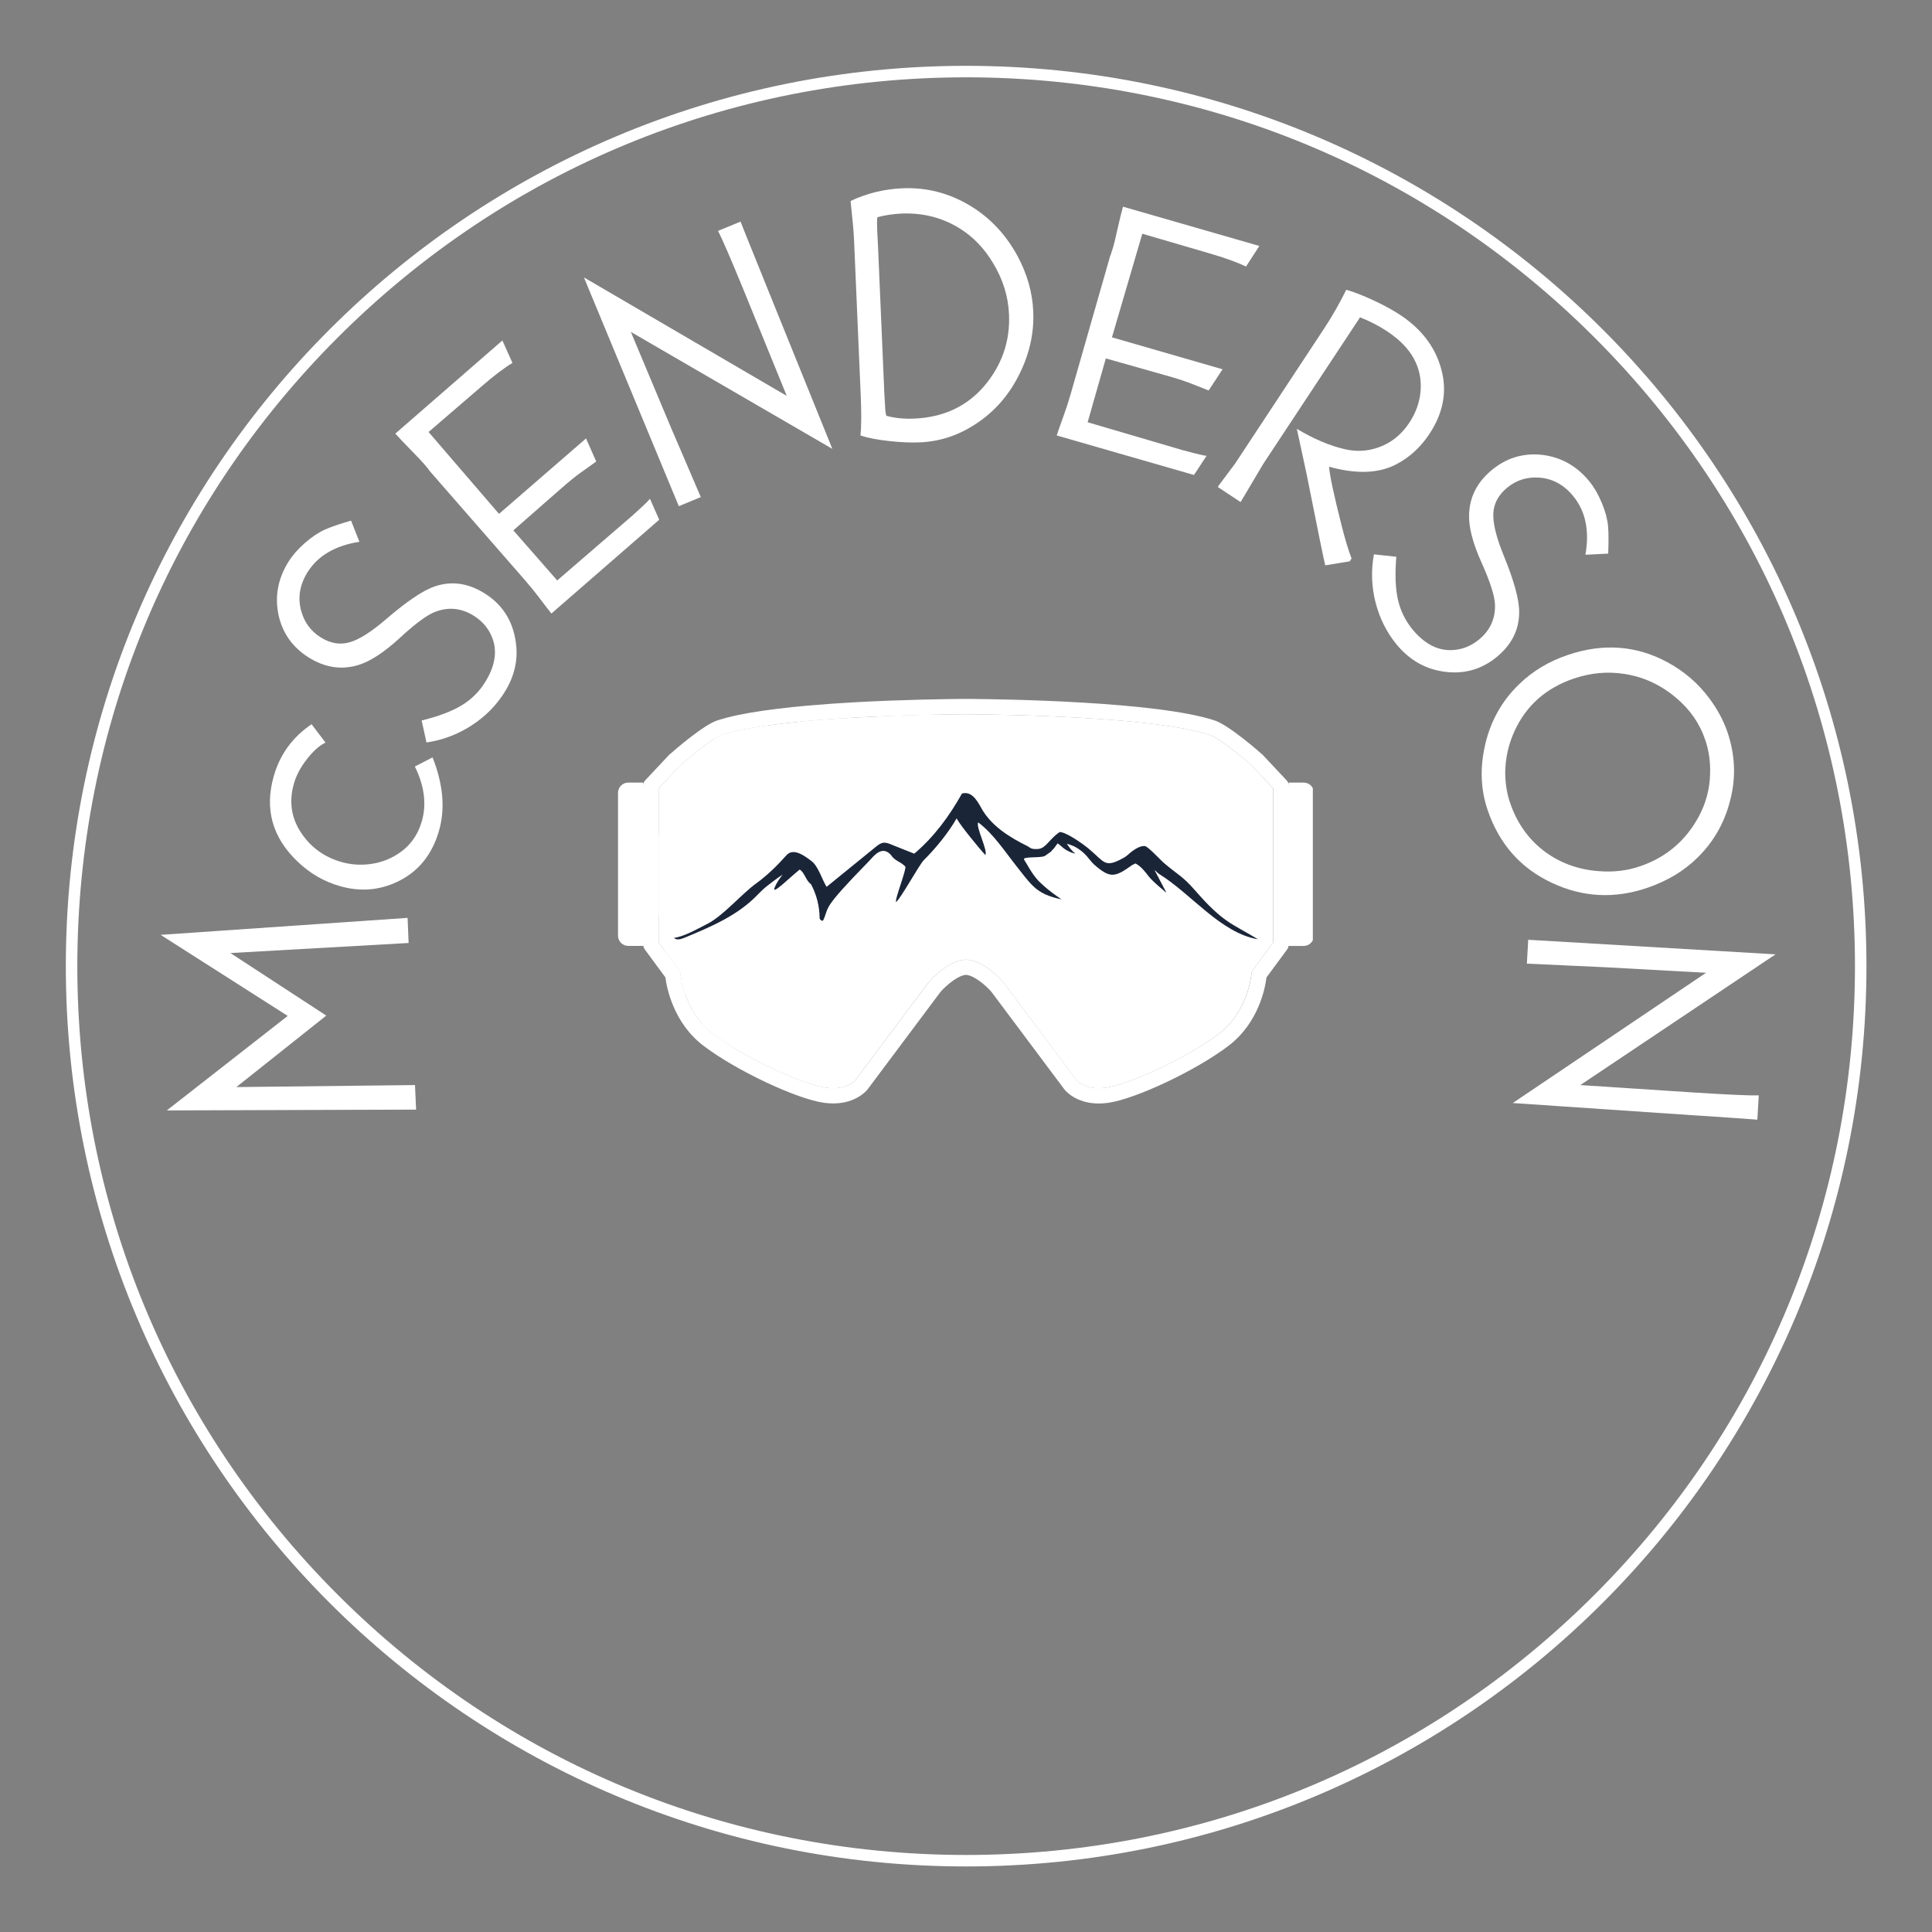
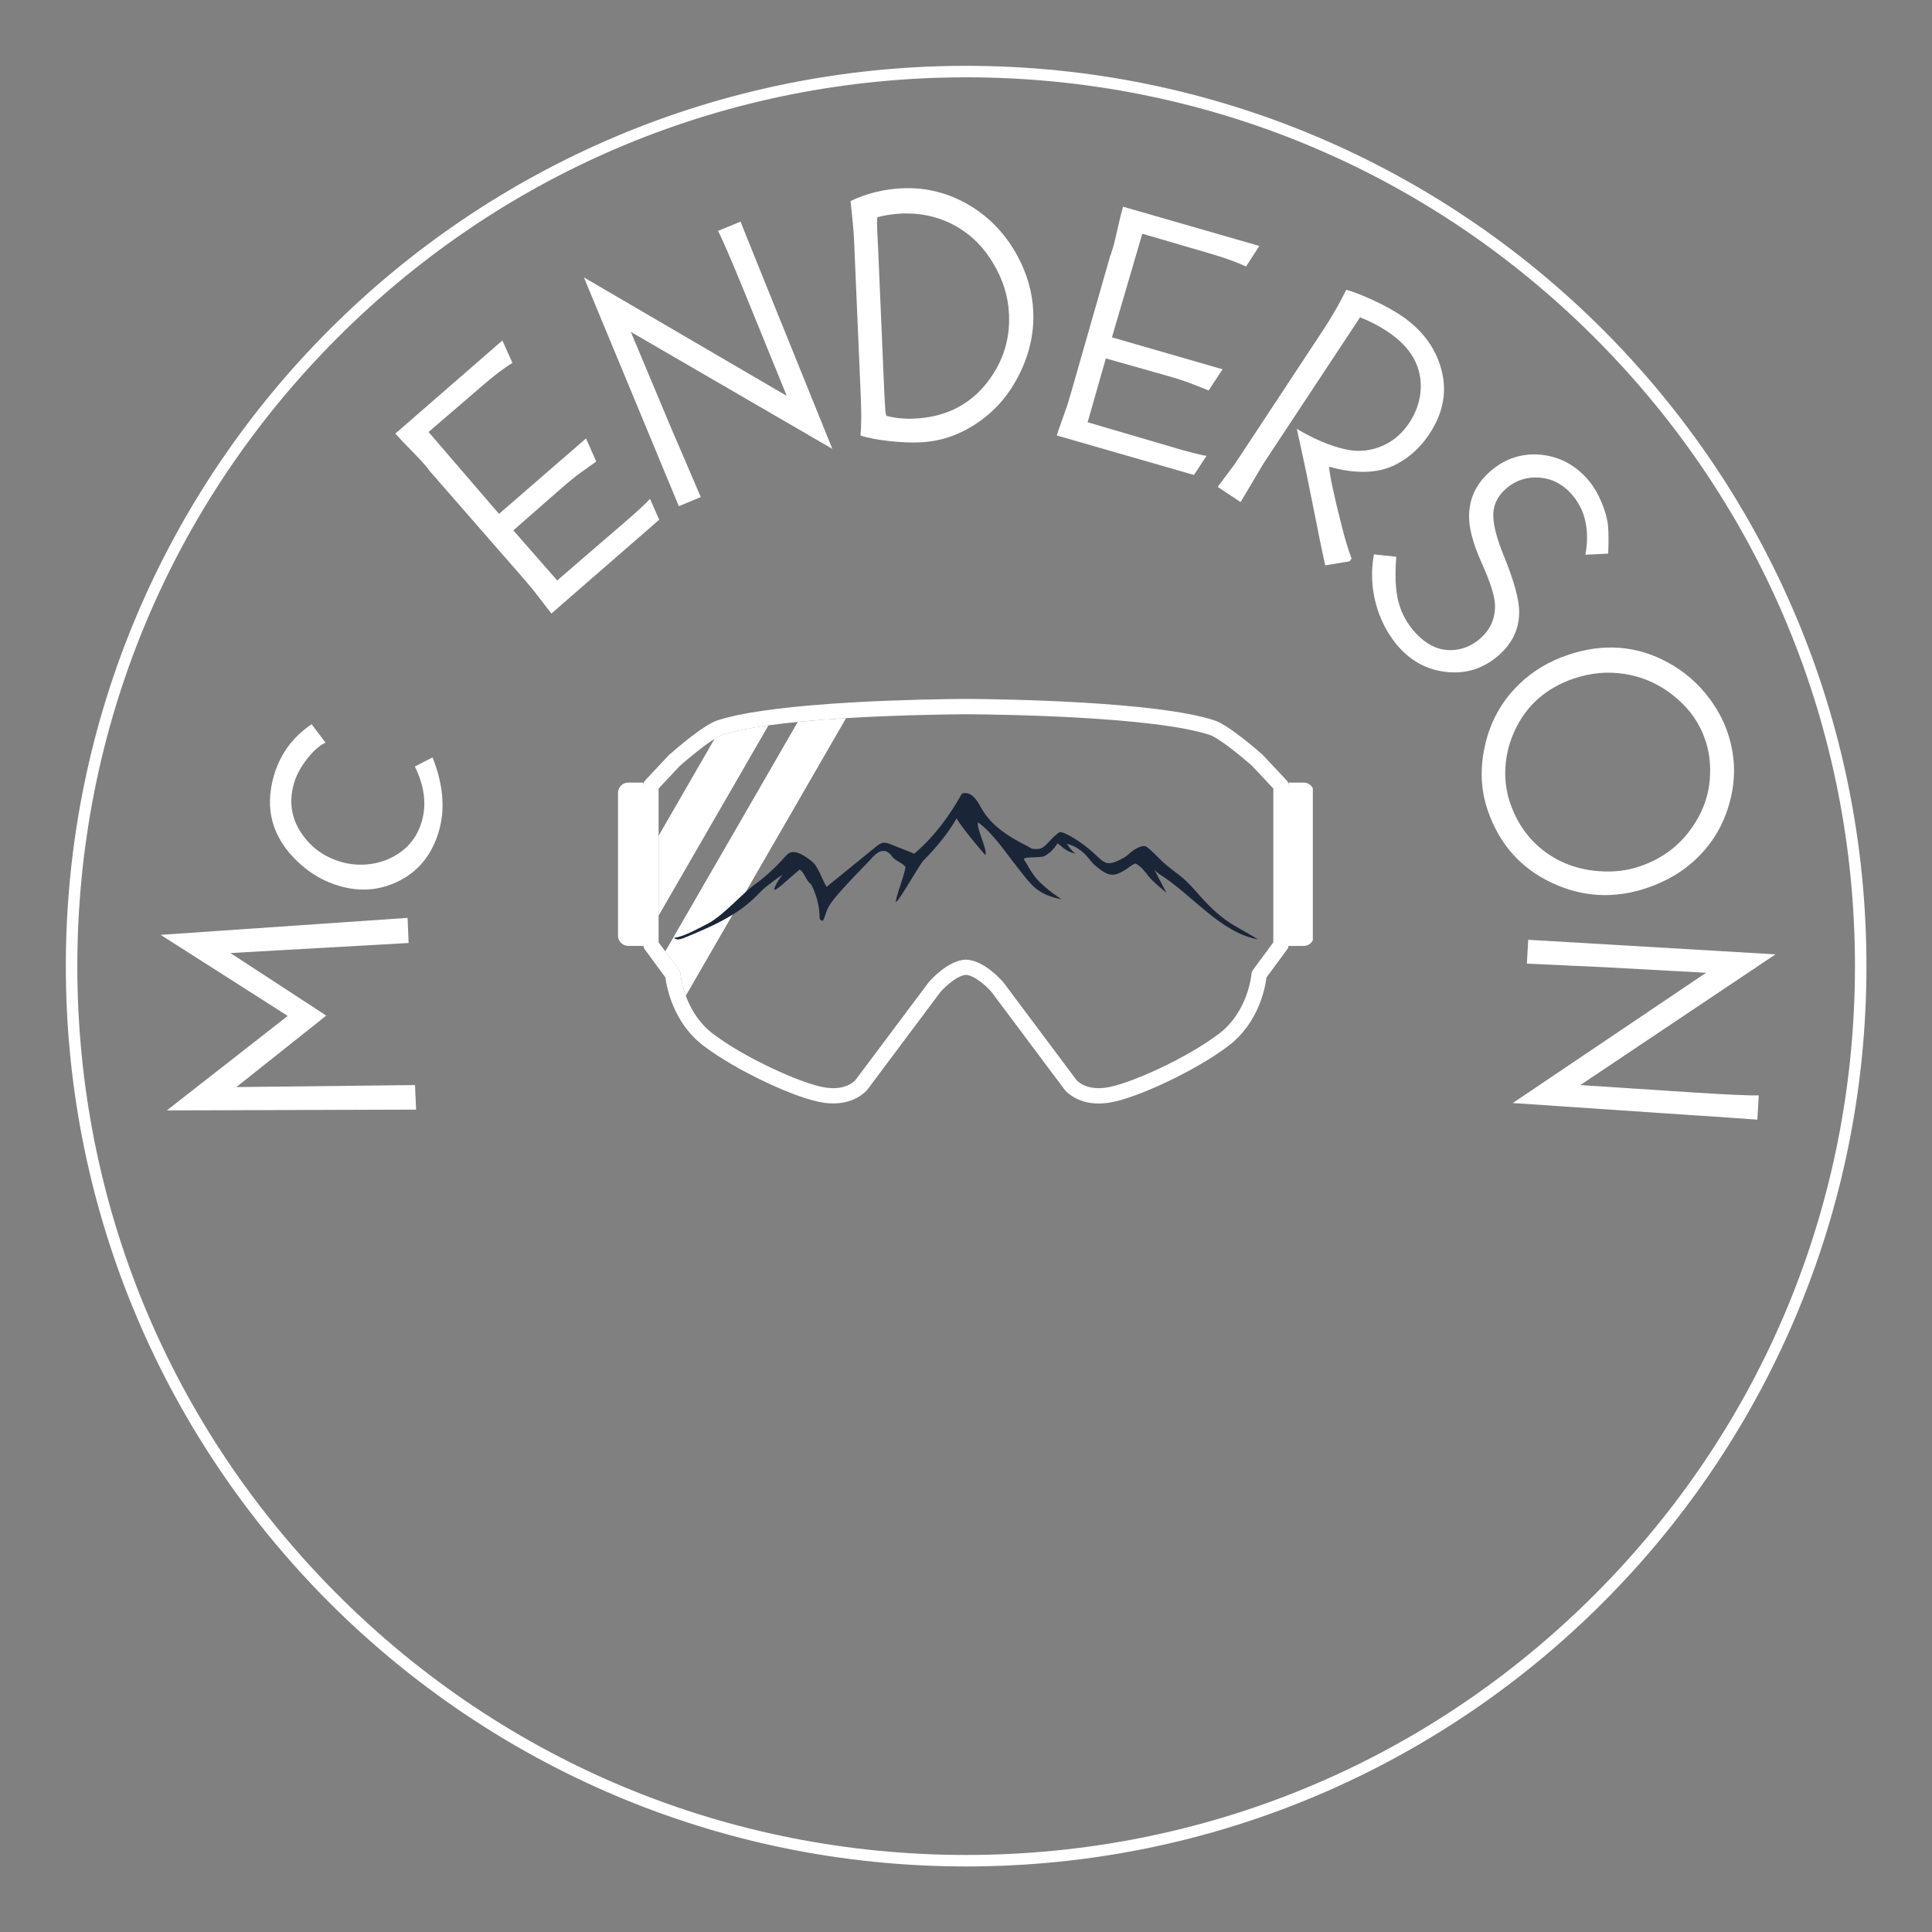
<svg xmlns="http://www.w3.org/2000/svg" version="1.0" preserveAspectRatio="xMidYMid meet" height="500" viewBox="0 0 375 375" zoomAndPan="magnify" width="500">
  <rect x="0" y="0" width="375" height="375" fill="#808080" stroke="none" />
  <defs>
    <g />
    <clipPath id="12847daf39">
      <path clip-rule="nonzero" d="M 12.777 12.777 L 362.277 12.777 L 362.277 362.277 L 12.777 362.277 Z M 12.777 12.777" />
    </clipPath>
    <clipPath id="7f7eb9d36e">
      <rect height="194" y="0" width="323" x="0" />
    </clipPath>
    <clipPath id="5725f9c804">
      <path clip-rule="nonzero" d="M 0.957 0.656 L 135.82 0.656 L 135.82 79.32 L 0.957 79.32 Z M 0.957 0.656" />
    </clipPath>
    <clipPath id="26dc2a1990">
      <path clip-rule="nonzero" d="M 11.59 18.52 L 125.129 18.52 L 125.129 47.375 L 11.59 47.375 Z M 11.59 18.52" />
    </clipPath>
    <clipPath id="831ee99a4a">
      <rect height="80" y="0" width="137" x="0" />
    </clipPath>
  </defs>
  <g clip-path="url(#12847daf39)">
    <path fill-rule="evenodd" fill-opacity="1" d="M 187.527 12.777 C 91.012 12.777 12.777 91.012 12.777 187.527 C 12.777 284.043 91.012 362.277 187.527 362.277 C 284.043 362.277 362.277 284.043 362.277 187.527 C 362.277 91.012 284.043 12.777 187.527 12.777 Z M 309.516 309.516 C 276.934 342.102 233.609 360.047 187.527 360.047 C 141.445 360.047 98.121 342.102 65.535 309.516 C 32.953 276.934 15.008 233.609 15.008 187.527 C 15.008 141.445 32.953 98.121 65.535 65.535 C 98.121 32.953 141.445 15.008 187.527 15.008 C 233.609 15.008 276.934 32.953 309.516 65.535 C 342.102 98.121 360.047 141.445 360.047 187.527 C 360.047 233.609 342.102 276.934 309.516 309.516 Z M 309.516 309.516" fill="#ffffff" />
  </g>
  <g transform="matrix(1, 0, 0, 1, 26, 30)">
    <g clip-path="url(#7f7eb9d36e)">
      <g fill-opacity="1" fill="#ffffff">
        <g transform="translate(54.986, 190.376)">
          <g>
            <path d="M -0.219 -5 L -48.609 -4.844 L -25.141 -23.188 L -49.812 -38.922 L -1.875 -42.219 L -1.672 -37.344 L -36.266 -35.391 L -17.656 -23.25 L -35.109 -9.375 L -0.438 -9.766 Z M -0.219 -5" />
          </g>
        </g>
      </g>
      <g fill-opacity="1" fill="#ffffff">
        <g transform="translate(53.383, 148.261)">
          <g>
            <path d="M 4.578 -31.25 C 6.641 -26.031 7.055 -21.285 5.828 -17.016 C 4.484 -12.336 1.785 -9.035 -2.266 -7.109 C -5.816 -5.422 -9.547 -5.145 -13.453 -6.281 C -16.492 -7.145 -19.207 -8.719 -21.594 -11 C -26.531 -15.688 -28.078 -21.238 -26.234 -27.656 C -25.035 -31.844 -22.594 -35.188 -18.906 -37.688 L -16.203 -34.125 C -17.41 -33.539 -18.617 -32.461 -19.828 -30.891 C -21.047 -29.328 -21.879 -27.758 -22.328 -26.188 C -23.266 -22.914 -22.91 -19.898 -21.266 -17.141 C -19.379 -14.035 -16.672 -11.973 -13.141 -10.953 C -11.316 -10.43 -9.441 -10.297 -7.516 -10.547 C -5.586 -10.805 -3.832 -11.441 -2.25 -12.453 C 0.113 -13.941 1.695 -16.082 2.5 -18.875 C 3.445 -22.176 2.992 -25.711 1.141 -29.484 Z M 4.578 -31.25" />
          </g>
        </g>
      </g>
      <g fill-opacity="1" fill="#ffffff">
        <g transform="translate(60.732, 119.881)">
          <g>
-             <path d="M -3.953 -5.766 L -4.891 -10.031 C -1.648 -10.832 0.914 -11.801 2.812 -12.938 C 4.707 -14.07 6.238 -15.57 7.406 -17.438 C 9.281 -20.426 9.789 -23.195 8.938 -25.75 C 8.27 -27.695 7.035 -29.234 5.234 -30.359 C 2.879 -31.836 0.422 -32.109 -2.141 -31.172 C -3.734 -30.598 -6.055 -28.898 -9.109 -26.078 C -12.16 -23.266 -14.852 -21.504 -17.188 -20.797 C -20.469 -19.805 -23.676 -20.297 -26.812 -22.266 C -29.906 -24.203 -31.848 -26.91 -32.641 -30.391 C -33.441 -34.047 -32.812 -37.523 -30.75 -40.828 C -29.957 -42.098 -28.898 -43.312 -27.578 -44.469 C -26.254 -45.633 -24.945 -46.508 -23.656 -47.094 C -22.539 -47.594 -20.852 -48.172 -18.594 -48.828 L -16.969 -44.719 C -21.664 -43.988 -25.02 -42.023 -27.031 -38.828 C -28.531 -36.422 -28.957 -33.961 -28.312 -31.453 C -27.719 -29.16 -26.441 -27.398 -24.484 -26.172 C -22.629 -25.004 -20.77 -24.68 -18.906 -25.203 C -17.051 -25.723 -14.691 -27.211 -11.828 -29.672 C -7.754 -33.172 -4.594 -35.301 -2.344 -36.062 C 0.914 -37.164 4.145 -36.711 7.344 -34.703 C 10.613 -32.648 12.594 -29.707 13.281 -25.875 C 13.969 -22.27 13.27 -18.812 11.188 -15.5 C 9.562 -12.906 7.41 -10.75 4.734 -9.031 C 2.055 -7.312 -0.836 -6.223 -3.953 -5.766 Z M -3.953 -5.766" />
-           </g>
+             </g>
        </g>
      </g>
      <g fill-opacity="1" fill="#ffffff">
        <g transform="translate(76.825, 92.741)">
          <g>
            <path d="M 4.203 -3.656 C 3.992 -3.895 3.133 -5.008 1.625 -7 C 0.969 -7.875 0.07 -8.969 -1.062 -10.281 L -19.406 -31.297 C -19.438 -31.328 -19.488 -31.406 -19.562 -31.531 C -19.852 -31.906 -20.203 -32.328 -20.609 -32.797 C -21.141 -33.398 -21.879 -34.18 -22.828 -35.141 C -24.41 -36.754 -25.5 -37.898 -26.094 -38.578 L -5.312 -56.656 L -3.359 -52.297 C -4.992 -51.316 -7.031 -49.766 -9.469 -47.641 L -19.641 -38.891 L -5.969 -23 L 10.922 -37.641 L 12.906 -33.156 C 12.664 -32.969 11.656 -32.25 9.875 -31 C 8.789 -30.219 7.461 -29.133 5.891 -27.75 L -3.188 -19.797 L 5.328 -10.078 L 19.859 -22.609 C 19.961 -22.703 20.555 -23.242 21.641 -24.234 C 22.492 -25.004 23.055 -25.57 23.328 -25.938 L 25.125 -21.859 Z M 4.203 -3.656" />
          </g>
        </g>
      </g>
      <g fill-opacity="1" fill="#ffffff">
        <g transform="translate(100.54, 70.406)">
          <g>
            <path d="M 5.219 -2.156 L -13.203 -46.562 L 26.172 -23.562 L 17.766 -44.188 C 15.273 -50.258 13.629 -54.062 12.828 -55.594 L 17.203 -57.391 C 17.336 -57.004 18.789 -53.391 21.562 -46.547 L 21.672 -46.266 L 35.016 -13.281 L -4.094 -35.984 L 3.5 -17.875 L 3.594 -17.641 L 6.328 -11.281 L 9.391 -4.141 L 9.484 -3.922 Z M 5.219 -2.156" />
          </g>
        </g>
      </g>
      <g fill-opacity="1" fill="#ffffff">
        <g transform="translate(135.459, 54.985)">
          <g>
            <path d="M 5.562 -0.453 C 5.738 -2.254 5.754 -4.844 5.609 -8.219 L 4.312 -38.391 C 4.25 -39.898 4.023 -42.426 3.641 -45.969 C 6.766 -47.457 10.113 -48.281 13.688 -48.438 C 18.375 -48.645 22.766 -47.516 26.859 -45.047 C 30.711 -42.723 33.773 -39.469 36.047 -35.281 C 37.922 -31.789 38.938 -28.207 39.094 -24.531 C 39.27 -20.477 38.422 -16.52 36.547 -12.656 C 34.473 -8.344 31.523 -4.973 27.703 -2.547 C 24.43 -0.43 20.906 0.707 17.125 0.875 C 15.352 0.957 13.312 0.867 11 0.609 C 8.695 0.348 6.883 -0.004 5.562 -0.453 Z M 10.578 -4.281 C 12.191 -3.832 14 -3.648 16 -3.734 C 21.645 -3.984 26.164 -6.082 29.562 -10.031 C 33.008 -14.102 34.617 -18.742 34.391 -23.953 C 34.242 -27.41 33.234 -30.695 31.359 -33.812 C 29.578 -36.844 27.289 -39.188 24.5 -40.844 C 21.195 -42.812 17.52 -43.707 13.469 -43.531 C 11.906 -43.457 10.359 -43.223 8.828 -42.828 C 8.766 -42.141 8.758 -41.238 8.812 -40.125 C 8.895 -38.781 8.945 -37.758 8.969 -37.062 L 10.188 -8.703 C 10.188 -8.641 10.191 -8.535 10.203 -8.391 C 10.266 -7.297 10.312 -6.488 10.344 -5.969 C 10.375 -5.25 10.453 -4.688 10.578 -4.281 Z M 10.578 -4.281" />
          </g>
        </g>
      </g>
      <g fill-opacity="1" fill="#ffffff">
        <g transform="translate(173.752, 52.975)">
          <g>
            <path d="M 5.359 1.547 C 5.441 1.242 5.906 -0.082 6.75 -2.438 C 7.133 -3.457 7.57 -4.805 8.062 -6.484 L 15.734 -33.297 C 15.742 -33.336 15.781 -33.422 15.844 -33.547 C 16 -34.004 16.164 -34.531 16.344 -35.125 C 16.562 -35.895 16.812 -36.938 17.094 -38.25 C 17.594 -40.457 17.969 -41.992 18.219 -42.859 L 44.688 -35.234 L 42.094 -31.234 C 40.375 -32.078 37.957 -32.945 34.844 -33.844 L 21.969 -37.609 L 16.078 -17.5 L 37.547 -11.297 L 34.844 -7.188 C 34.562 -7.289 33.41 -7.742 31.391 -8.547 C 30.148 -9.035 28.516 -9.562 26.484 -10.125 L 14.891 -13.406 L 11.359 -1.016 L 29.766 4.391 C 29.898 4.43 30.676 4.633 32.094 5 C 33.219 5.289 34 5.457 34.438 5.5 L 32 9.219 Z M 5.359 1.547" />
          </g>
        </g>
      </g>
      <g fill-opacity="1" fill="#ffffff">
        <g transform="translate(205.433, 61.263)">
          <g>
            <path d="M 4.969 3.281 C 5.02 3.133 5.051 3.055 5.062 3.047 C 7.145 0.285 8.227 -1.16 8.312 -1.297 L 25.375 -27.188 C 27.02 -29.656 28.52 -32.266 29.875 -35.016 C 31.363 -34.598 33.133 -33.91 35.188 -32.953 C 37.238 -31.992 38.961 -31.051 40.359 -30.125 C 44.797 -27.188 47.52 -23.383 48.531 -18.719 C 49.383 -14.75 48.539 -10.848 46 -7.016 C 44.312 -4.461 42.191 -2.516 39.641 -1.172 C 36.223 0.641 31.859 0.805 26.547 -0.672 C 26.629 0.867 27.441 4.691 28.984 10.797 C 29.648 13.41 30.289 15.523 30.906 17.141 L 30.547 17.688 L 25.797 18.469 C 25.578 17.676 24.375 11.789 22.188 0.812 L 22.141 0.578 L 20.281 -8.031 C 23.539 -6.07 26.641 -4.754 29.578 -4.078 C 32.172 -3.473 34.676 -3.719 37.094 -4.812 C 39.102 -5.727 40.773 -7.191 42.109 -9.203 C 43.43 -11.203 44.164 -13.305 44.312 -15.516 C 44.469 -17.723 44.016 -19.797 42.953 -21.734 C 41.898 -23.641 40.172 -25.391 37.766 -26.984 C 36.172 -28.035 34.43 -28.93 32.547 -29.672 L 32.359 -29.375 L 13.875 -1.391 L 13.734 -1.172 L 9.5 5.969 C 9.5 5.969 9.453 6.039 9.359 6.188 Z M 4.969 3.281" />
          </g>
        </g>
      </g>
      <g fill-opacity="1" fill="#ffffff">
        <g transform="translate(233.947, 79.52)">
          <g>
            <path d="M 6.734 -1.922 L 11.078 -1.453 C 10.797 1.891 10.895 4.641 11.375 6.797 C 11.852 8.953 12.785 10.883 14.172 12.594 C 16.41 15.32 18.875 16.68 21.562 16.672 C 23.613 16.66 25.457 15.984 27.094 14.641 C 29.25 12.879 30.297 10.633 30.234 7.906 C 30.191 6.207 29.32 3.469 27.625 -0.312 C 25.914 -4.102 25.109 -7.219 25.203 -9.656 C 25.305 -13.082 26.789 -15.973 29.656 -18.328 C 32.477 -20.629 35.664 -21.602 39.219 -21.25 C 42.945 -20.844 46.047 -19.133 48.516 -16.125 C 49.453 -14.977 50.258 -13.594 50.938 -11.969 C 51.625 -10.344 52.035 -8.828 52.172 -7.422 C 52.285 -6.191 52.297 -4.406 52.203 -2.062 L 47.781 -1.844 C 48.602 -6.508 47.812 -10.305 45.406 -13.234 C 43.613 -15.422 41.43 -16.613 38.859 -16.812 C 36.484 -16.988 34.398 -16.344 32.609 -14.875 C 30.91 -13.477 30.008 -11.816 29.906 -9.891 C 29.812 -7.961 30.473 -5.254 31.891 -1.766 C 33.93 3.211 34.941 6.895 34.922 9.281 C 34.93 12.707 33.473 15.617 30.547 18.016 C 27.566 20.453 24.148 21.395 20.297 20.844 C 16.66 20.332 13.598 18.566 11.109 15.547 C 9.172 13.172 7.812 10.441 7.031 7.359 C 6.258 4.273 6.16 1.18 6.734 -1.922 Z M 6.734 -1.922" />
          </g>
        </g>
      </g>
      <g fill-opacity="1" fill="#ffffff">
        <g transform="translate(255.521, 101.93)">
          <g>
            <path d="M 53.781 10.188 C 55.27 14.562 55.453 18.941 54.328 23.328 C 53.242 27.691 51.141 31.41 48.016 34.484 C 45.391 37.098 42.113 39.07 38.188 40.406 C 31.875 42.551 25.75 42.242 19.812 39.484 C 13.676 36.648 9.477 31.914 7.219 25.281 C 5.926 21.469 5.727 17.43 6.625 13.172 C 7.633 8.328 9.867 4.234 13.328 0.891 C 15.93 -1.648 19.078 -3.547 22.766 -4.797 C 29.691 -7.148 36.203 -6.648 42.297 -3.297 C 45.441 -1.566 48.07 0.707 50.188 3.531 C 51.801 5.676 53 7.895 53.781 10.188 Z M 49.484 11.734 C 48.391 8.484 46.484 5.734 43.766 3.484 C 40.828 0.992 37.52 -0.535 33.844 -1.109 C 30.57 -1.641 27.27 -1.344 23.938 -0.219 C 18.57 1.613 14.754 4.984 12.484 9.891 C 11.285 12.484 10.672 15.191 10.641 18.016 C 10.648 20.117 10.961 22.07 11.578 23.875 C 12.898 27.758 15.078 30.867 18.109 33.203 C 21.18 35.535 24.727 36.852 28.75 37.156 C 31.602 37.395 34.285 37.082 36.797 36.219 C 41.859 34.5 45.664 31.273 48.219 26.547 C 49.602 23.973 50.332 21.234 50.406 18.328 C 50.488 15.984 50.18 13.785 49.484 11.734 Z M 49.484 11.734" />
          </g>
        </g>
      </g>
      <g fill-opacity="1" fill="#ffffff">
        <g transform="translate(270.972, 146.785)">
          <g>
            <path d="M -0.344 5.625 L 47.656 8.453 L 9.766 33.828 L 31.984 35.281 C 38.535 35.695 42.676 35.879 44.406 35.828 L 44.125 40.547 C 43.719 40.492 39.832 40.223 32.469 39.734 L 32.156 39.719 L -3.344 37.312 L 34.172 12.031 L 14.547 10.953 L 14.281 10.938 L 7.391 10.625 L -0.375 10.266 L -0.609 10.25 Z M -0.344 5.625" />
          </g>
        </g>
      </g>
    </g>
  </g>
  <g transform="matrix(1, 0, 0, 1, 119, 135)">
    <g clip-path="url(#831ee99a4a)">
-       <path fill-rule="nonzero" fill-opacity="1" d="M 124.051 13.668 C 121.727 11.609 117.473 8.195 115.82 7.645 C 104.898 4.047 74.957 3.68 69.062 3.641 C 69.023 3.641 68.98 3.641 68.957 3.641 C 68.863 3.641 68.707 3.641 68.496 3.641 C 68.285 3.641 68.129 3.641 68.023 3.641 C 67.984 3.641 67.945 3.641 67.918 3.641 C 66.578 3.652 64.008 3.68 60.688 3.758 C 58.035 3.824 54.898 3.914 51.562 4.059 C 49.5 4.152 47.375 4.258 45.207 4.387 C 42.07 4.586 38.883 4.82 35.836 5.125 C 33.867 5.32 31.949 5.543 30.152 5.793 C 26.582 6.293 23.445 6.91 21.148 7.656 C 20.777 7.773 20.266 8.051 19.688 8.406 C 17.68 9.664 14.727 12.082 12.914 13.668 L 8.832 18.055 L 8.832 47.918 L 10.121 49.664 L 12.785 53.289 C 12.957 53.512 13.047 53.785 13.074 54.062 C 13.074 54.102 13.23 55.926 14.098 58.277 C 14.715 59.941 15.672 61.859 17.184 63.605 C 17.801 64.312 18.508 64.996 19.309 65.613 C 20.516 66.531 21.895 67.465 23.379 68.371 C 29.68 72.219 37.754 75.645 41.363 76.129 C 45.289 76.668 46.914 74.789 47.035 74.645 L 61.211 55.703 C 61.238 55.676 61.25 55.648 61.277 55.625 C 61.645 55.191 65.02 51.41 68.43 51.266 C 68.469 51.266 68.508 51.266 68.551 51.266 C 71.977 51.398 75.336 55.191 75.703 55.625 C 75.73 55.648 75.742 55.676 75.77 55.703 L 89.934 74.645 C 90.051 74.789 91.68 76.668 95.605 76.129 C 100.043 75.523 111.316 70.457 117.645 65.613 C 123.262 61.32 123.879 54.129 123.895 54.062 C 123.922 53.785 124.012 53.512 124.184 53.289 L 128.133 47.918 L 128.133 18.055 Z M 124.051 13.668" fill="#ffffff" />
-       <path fill-rule="nonzero" fill-opacity="1" d="M 19.32 65.602 C 20.531 66.52 21.906 67.453 23.391 68.359 L 60.699 3.746 C 58.047 3.812 54.91 3.902 51.574 4.047 L 17.195 63.594 C 17.812 64.301 18.52 64.984 19.32 65.602 Z M 19.32 65.602" fill="#ffffff" />
      <path fill-rule="nonzero" fill-opacity="1" d="M 10.133 49.664 L 12.797 53.289 C 12.969 53.512 13.059 53.785 13.086 54.062 C 13.086 54.102 13.242 55.926 14.109 58.277 L 45.223 4.387 C 42.086 4.586 38.895 4.82 35.848 5.125 Z M 10.133 49.664" fill="#ffffff" />
      <path fill-rule="nonzero" fill-opacity="1" d="M 21.16 7.645 C 20.793 7.762 20.281 8.039 19.703 8.391 L 8.832 27.23 L 8.832 42.734 L 30.164 5.781 C 26.594 6.277 23.457 6.895 21.16 7.645 Z M 21.16 7.645" fill="#ffffff" />
      <g clip-path="url(#5725f9c804)">
        <path fill-rule="nonzero" fill-opacity="1" d="M 134.043 16.898 L 131.125 16.898 L 131.125 17.465 C 131.125 17.082 130.984 16.727 130.719 16.453 L 126.164 11.594 C 126.137 11.555 126.098 11.531 126.074 11.504 C 125.418 10.914 119.547 5.754 116.754 4.836 C 105.488 1.121 75.453 0.711 69.207 0.66 C 69.168 0.66 69.113 0.66 69.074 0.66 C 69.074 0.66 68.863 0.66 68.496 0.66 C 68.117 0.66 67.906 0.66 67.906 0.66 C 67.867 0.66 67.812 0.66 67.773 0.66 C 64.77 0.688 56.262 0.793 46.98 1.305 C 43.895 1.473 40.734 1.695 37.648 1.973 C 35.719 2.145 33.828 2.34 32.016 2.562 C 28.234 3.023 24.797 3.586 22.066 4.297 C 21.41 4.469 20.793 4.652 20.215 4.836 C 17.43 5.754 11.562 10.914 10.895 11.504 C 10.855 11.531 10.828 11.57 10.801 11.594 L 6.246 16.453 C 5.984 16.727 5.84 17.094 5.84 17.465 L 5.84 16.898 L 2.953 16.898 C 1.848 16.898 0.957 17.793 0.957 18.895 L 0.957 46.605 C 0.957 47.707 1.848 48.602 2.953 48.602 L 5.867 48.602 L 5.867 48.402 C 5.867 48.719 5.973 49.035 6.156 49.285 L 8.504 52.473 L 10.16 54.719 C 10.277 55.648 10.645 57.883 11.762 60.441 C 12.836 62.938 14.609 65.746 17.523 67.965 C 23.758 72.73 35.602 78.32 40.969 79.055 C 46.77 79.844 49.305 76.562 49.41 76.43 L 63.562 57.516 C 64.648 56.281 66.895 54.336 68.496 54.219 C 70.098 54.324 72.344 56.266 73.434 57.516 L 87.582 76.43 C 87.676 76.562 89.711 79.188 94.266 79.188 C 94.816 79.188 95.395 79.148 96.023 79.07 C 101.406 78.336 113.234 72.742 119.469 67.977 C 125.379 63.473 126.598 56.57 126.82 54.73 L 130.824 49.297 C 131.008 49.047 131.113 48.73 131.113 48.418 L 131.113 48.613 L 134.027 48.613 C 135.129 48.613 136.023 47.723 136.023 46.617 L 136.023 18.895 C 136.035 17.793 135.145 16.898 134.043 16.898 Z M 128.148 47.906 L 124.195 53.273 C 124.023 53.496 123.934 53.773 123.906 54.047 C 123.906 54.113 123.289 61.309 117.66 65.602 C 111.332 70.43 100.055 75.512 95.617 76.117 C 91.691 76.652 90.066 74.777 89.945 74.633 L 75.781 55.703 C 75.758 55.676 75.742 55.648 75.715 55.625 C 75.348 55.191 71.977 51.41 68.562 51.266 C 68.523 51.266 68.484 51.266 68.445 51.266 C 65.02 51.398 61.656 55.191 61.289 55.625 C 61.262 55.648 61.25 55.676 61.223 55.703 L 47.047 74.633 C 46.93 74.777 45.301 76.652 41.375 76.117 C 37.777 75.629 29.707 72.203 23.391 68.359 C 21.906 67.453 20.531 66.52 19.32 65.602 C 18.508 64.984 17.801 64.301 17.195 63.594 C 15.688 61.848 14.715 59.93 14.109 58.262 C 13.242 55.898 13.086 54.074 13.086 54.047 C 13.059 53.773 12.969 53.496 12.797 53.273 L 10.133 49.652 L 8.832 47.906 L 8.832 18.055 L 12.93 13.684 C 14.742 12.082 17.695 9.664 19.703 8.406 C 20.281 8.039 20.793 7.773 21.16 7.656 C 23.457 6.895 26.594 6.293 30.164 5.793 C 31.965 5.543 33.867 5.32 35.848 5.125 C 38.895 4.82 42.086 4.586 45.223 4.387 C 47.375 4.258 49.516 4.152 51.574 4.059 C 54.91 3.914 58.047 3.824 60.699 3.758 C 64.008 3.68 66.594 3.652 67.934 3.641 C 67.973 3.641 68.012 3.641 68.039 3.641 C 68.129 3.641 68.285 3.641 68.508 3.641 C 68.719 3.641 68.863 3.641 68.969 3.641 C 69.008 3.641 69.047 3.641 69.074 3.641 C 74.969 3.68 104.91 4.059 115.832 7.656 C 117.488 8.195 121.727 11.621 124.051 13.684 L 128.148 18.055 Z M 128.148 47.906" fill="#ffffff" />
      </g>
      <g clip-path="url(#26dc2a1990)">
        <path fill-rule="nonzero" fill-opacity="1" d="M 105.074 33.84 L 107.406 38.281 C 107.406 38.281 104.68 36.102 103.852 34.969 C 103.211 34.105 102.363 33.07 101.387 32.598 C 101.102 32.73 100.859 32.844 100.766 32.898 C 97.375 35.328 96.473 35.535 93.348 32.789 C 92.371 31.922 91.824 30.473 89.473 29.27 C 89.285 29.172 88.68 28.949 88.078 28.758 C 88.473 29.418 89.059 30.172 89.734 30.699 C 88.645 30.453 87.742 29.945 87.008 29.27 C 86.723 29.004 86.48 28.836 86.293 28.703 C 86.008 29.004 85.746 29.512 85.48 29.758 C 85.293 29.926 85.145 30.113 84.992 30.305 C 84.617 30.566 84.164 30.887 83.844 31.113 C 83.188 31.602 79.309 31.168 79.781 31.863 C 80.27 32.562 81.191 34.5 82.547 35.949 C 82.715 36.117 84.223 37.699 87.043 39.562 C 84.672 39.074 82.98 38.379 81.547 37.004 C 80.402 35.895 79.477 34.594 78.48 33.352 C 76.148 30.434 73.852 26.84 70.859 24.621 C 70.387 25.559 72.742 30.02 72.27 30.961 C 71.328 30.02 67.266 25.051 66.68 23.848 C 65.062 26.672 62.598 29.684 60.301 31.961 C 59.453 32.805 55.879 39.316 54.938 40.09 C 54.578 39.715 57.062 33.559 56.707 33.184 C 55.785 32.242 55.18 32.316 54.258 31.375 C 52.359 28.609 50.496 31.301 49.648 32.168 C 40.273 41.766 42.062 40.863 40.801 43.59 C 40.652 43.93 40.086 43.535 40.086 43.156 C 40.066 40.879 39.484 38.602 38.41 36.609 C 37.434 35.988 37.133 34.254 36.211 33.785 C 34.176 35.422 30.734 38.887 31.355 37.285 C 31.676 36.457 32.258 35.574 32.898 34.781 C 31.805 35.461 30.754 36.309 30.02 36.871 C 29.32 37.398 28.699 38 28.098 38.621 C 24.258 42.668 18.969 44.906 13.812 47.035 C 13.156 47.297 12.328 47.543 11.82 47.055 C 13.719 46.754 15.676 45.68 18.332 44.305 C 21.379 42.742 24.973 38.488 27.742 36.496 C 29.926 34.914 31.863 33.012 33.652 31 C 35.023 29.457 37.266 31.188 38.523 32.148 C 39.844 33.145 40.559 35.742 41.441 37.137 C 44.227 34.859 48.18 31.656 50.984 29.379 C 51.398 29.043 51.852 28.684 52.375 28.59 C 52.941 28.496 53.488 28.703 54.016 28.93 C 55.5 29.512 56.969 30.113 58.457 30.699 C 62.297 27.441 65.25 23.434 67.715 19.031 C 69.465 18.52 70.559 20.16 71.422 21.758 C 73.344 25.297 76.977 27.52 80.383 29.211 C 80.738 29.379 81.039 29.699 81.438 29.758 C 82.227 29.852 82.941 29.852 83.582 29.363 C 84.578 28.609 85.258 27.441 86.688 26.5 C 87.871 26.5 90.828 28.516 92.297 29.719 C 95.418 32.297 95.344 33.598 99.09 31.508 C 99.391 31.34 99.672 31.148 99.918 30.926 C 100.727 30.172 102.215 29.062 103.25 29.23 C 103.871 29.344 106.277 31.941 106.77 32.375 C 109.574 34.801 110.457 34.953 112.902 37.758 C 118.473 44.156 119.98 44.156 125.176 47.316 C 117.91 46.074 112.301 38.566 106.035 34.668 C 105.922 34.633 105.543 34.273 105.074 33.84 Z M 105.074 33.84" fill="#1b2538" />
      </g>
    </g>
  </g>
</svg>